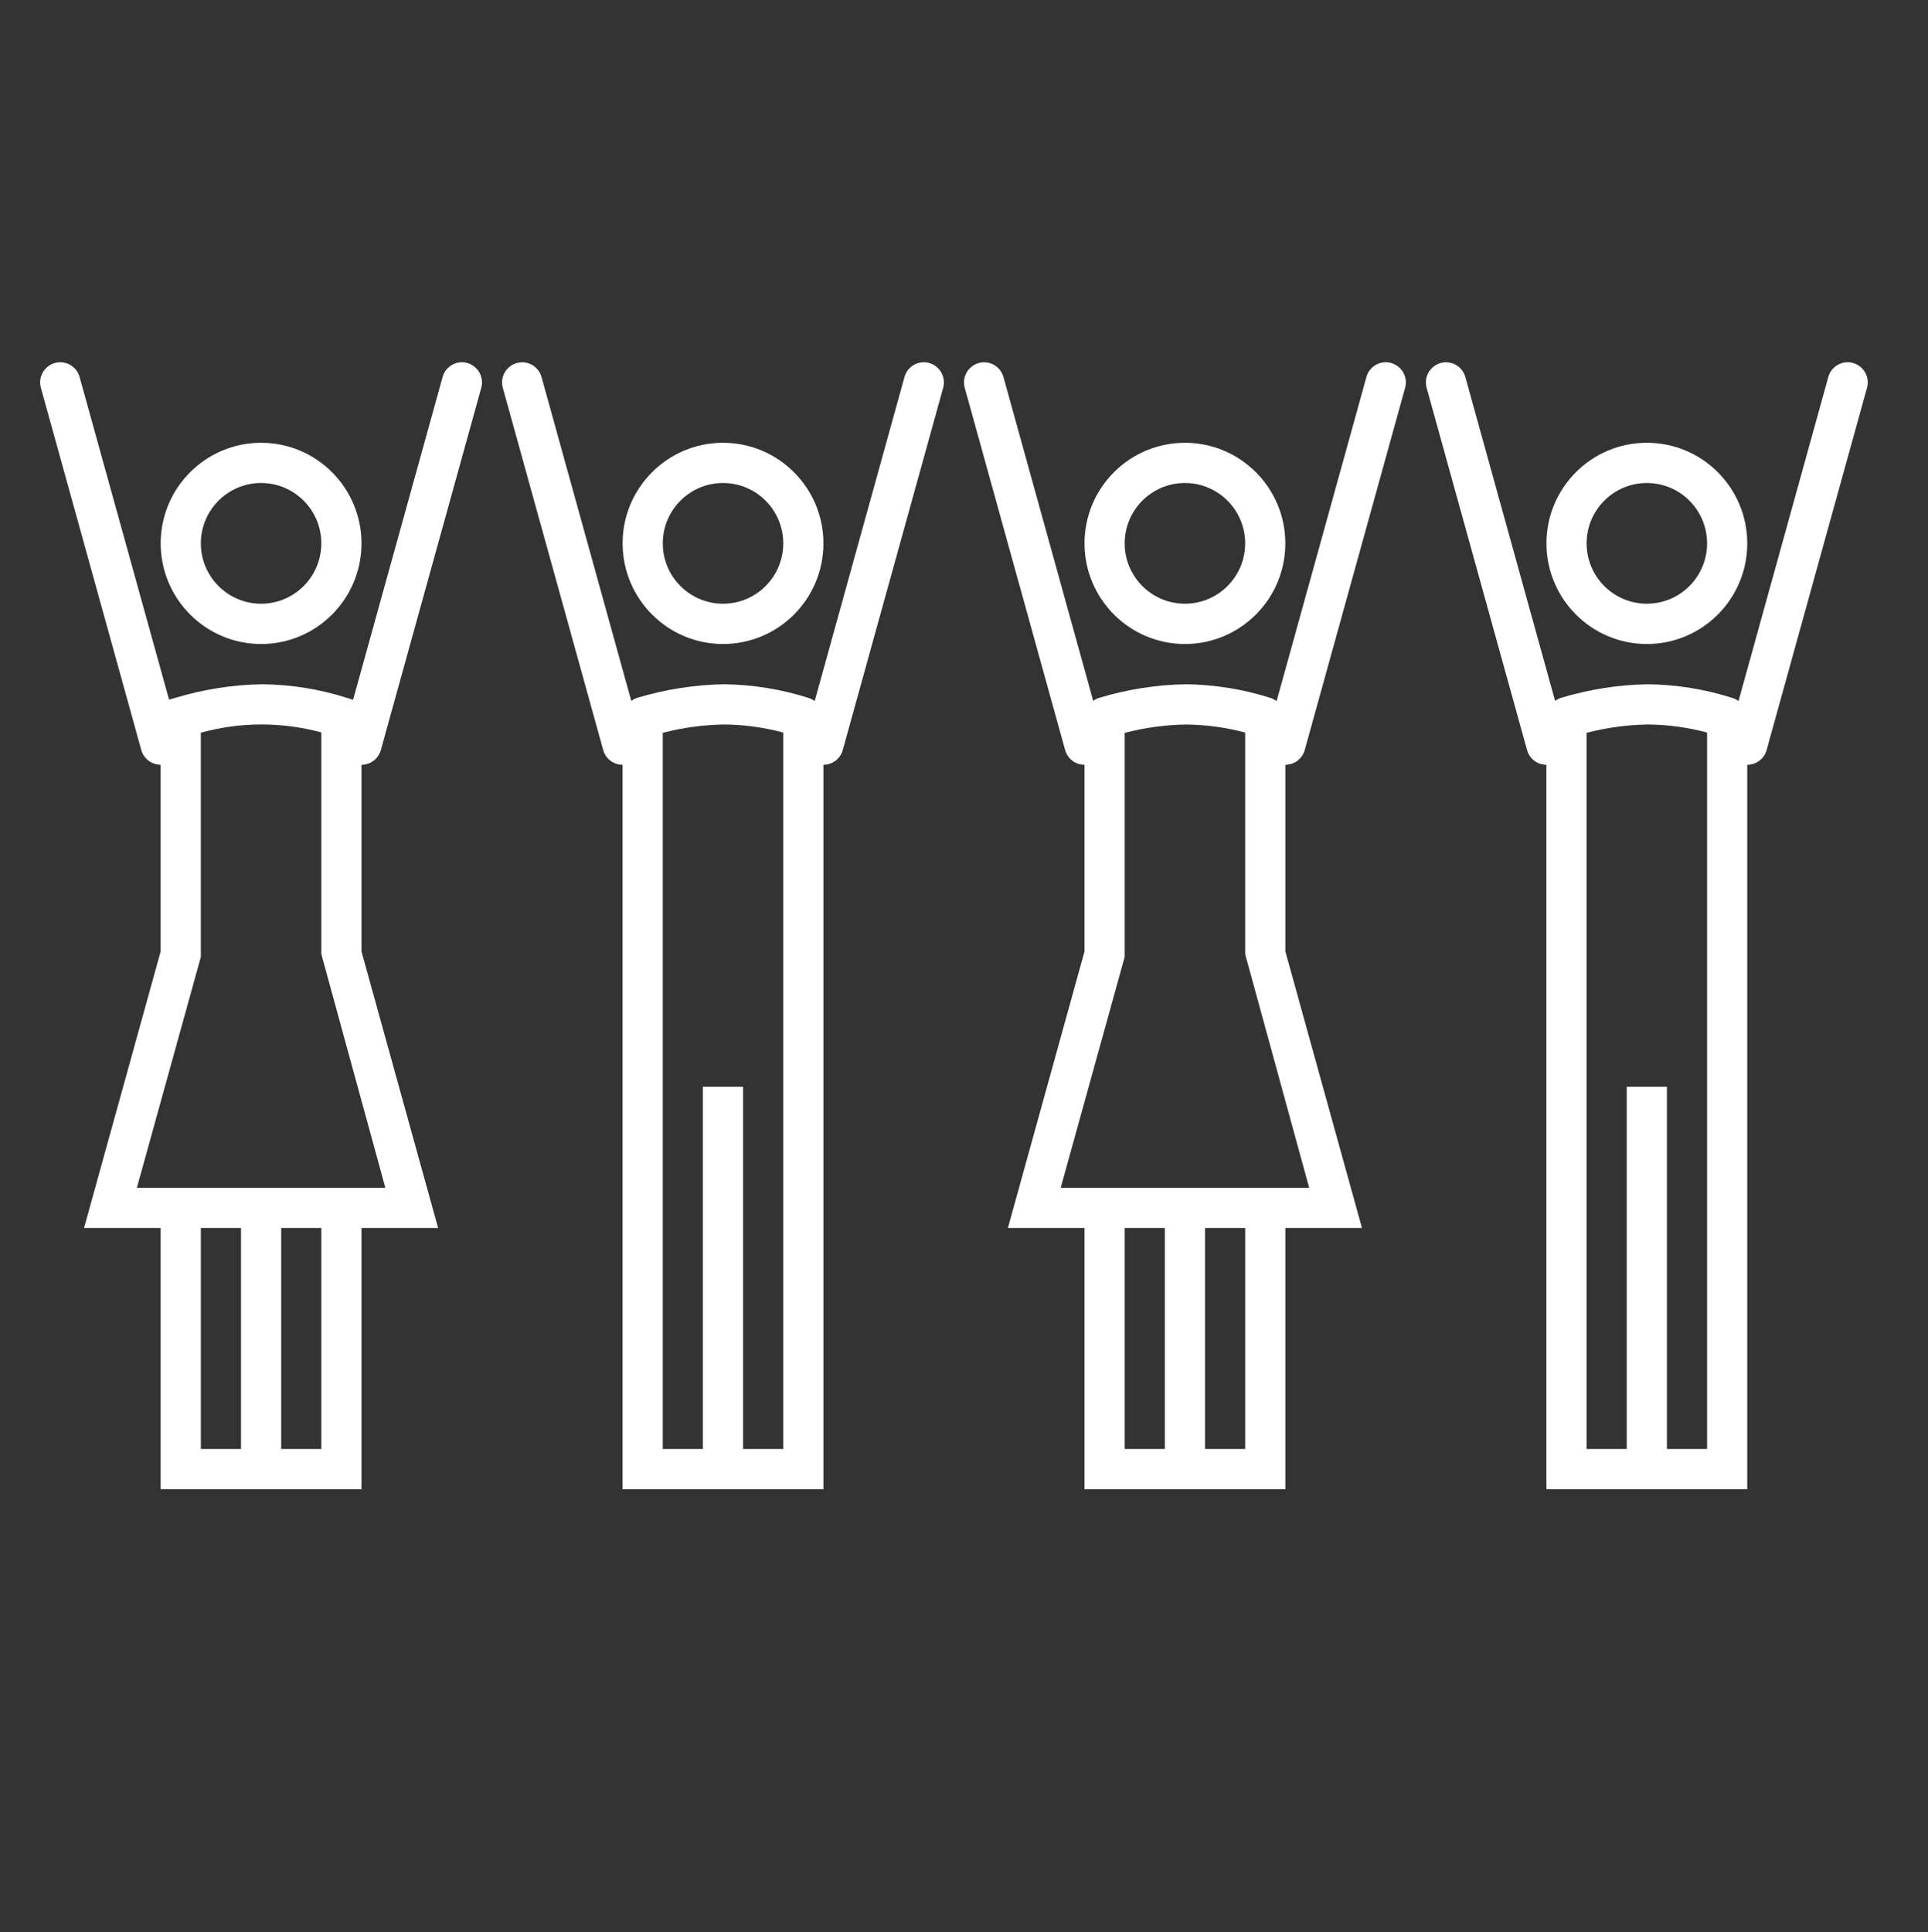
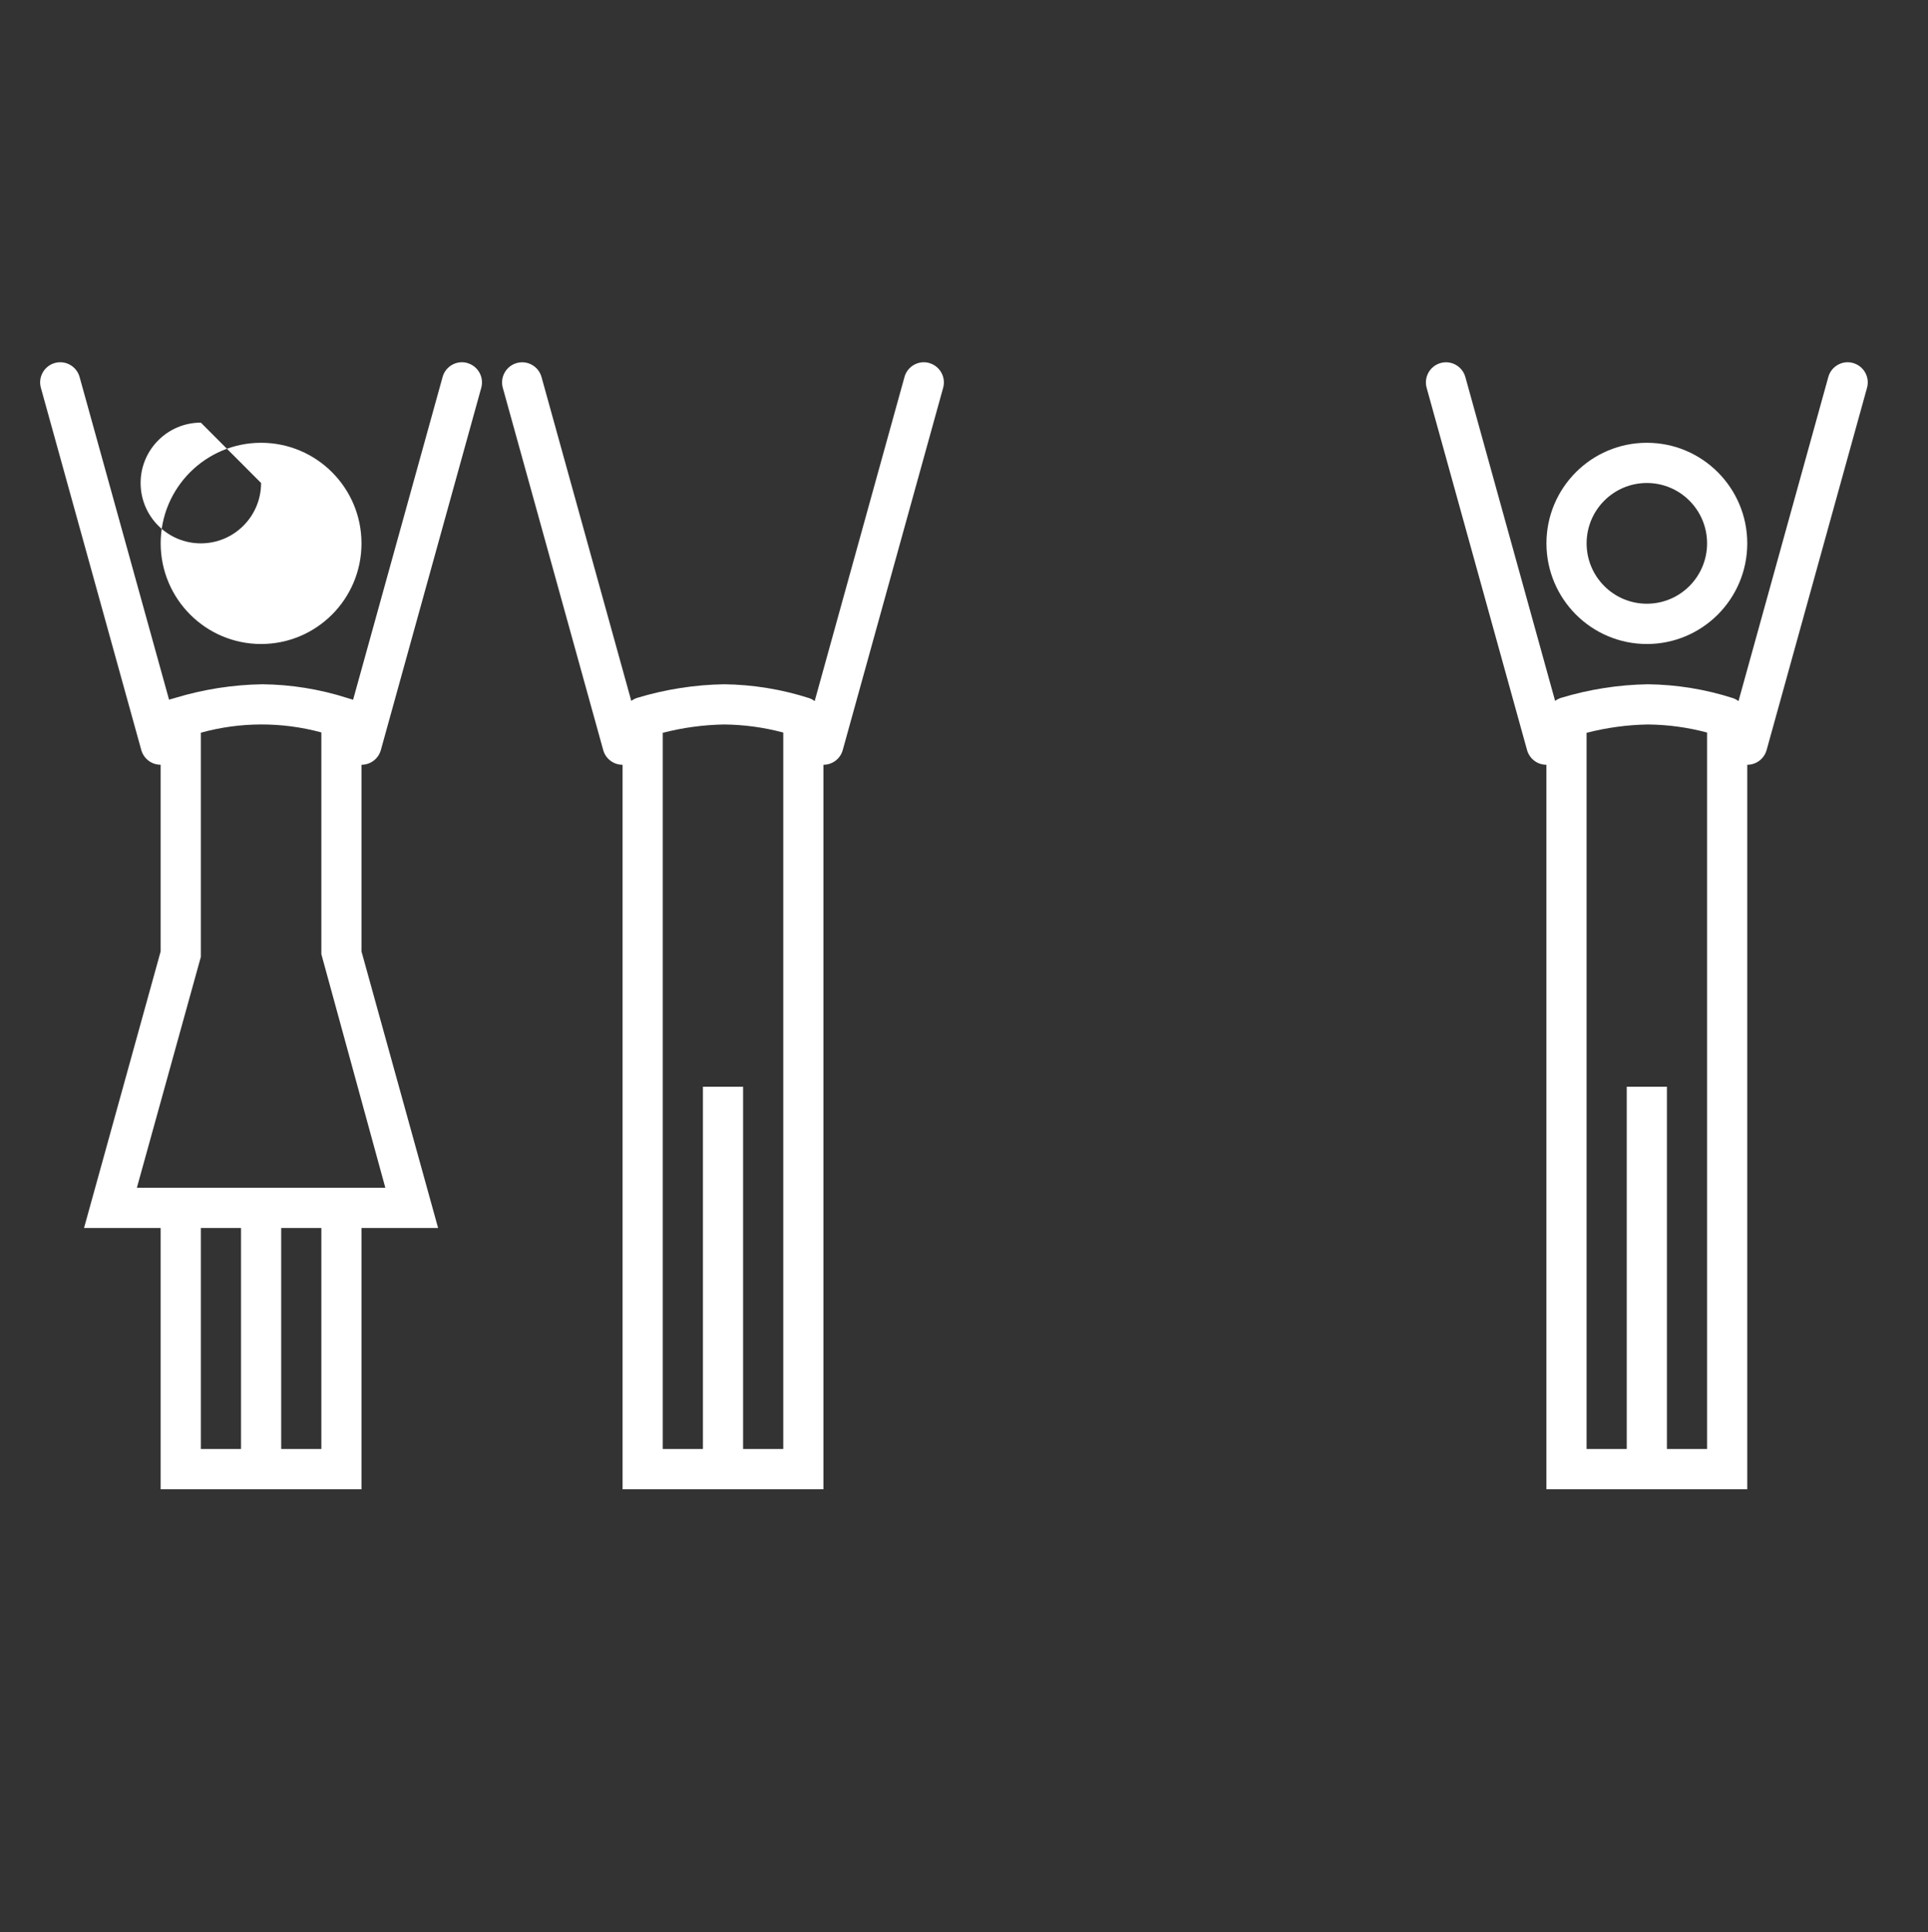
<svg xmlns="http://www.w3.org/2000/svg" width="491" height="492" overflow="hidden">
  <rect width="100%" height="100%" fill="#333333" stroke="none" />
  <defs>
    <clipPath id="clip0">
      <rect x="440" y="-88" width="491" height="492" />
    </clipPath>
  </defs>
  <g clip-path="url(#clip0)" transform="translate(-440 88)">
-     <path d="m184.13 163.67c14.12 0 25.57-11.45 25.57-25.57c0-14.12-11.45-25.57-25.57-25.57c-14.12 0-25.57 11.45-25.57 25.57c.02 14.12 11.46 25.56 25.57 25.57zm0-40.92c8.47 0 15.34 6.87 15.34 15.34c0 8.47-6.87 15.34-15.34 15.34c-8.47 0-15.34-6.87-15.34-15.34c0-8.47 6.87-15.34 15.34-15.34z" fill="#FFFFFF" transform="matrix(1 0 0 1.002 440 -88)" />
-     <path d="m66.49 163.67c14.12 0 25.57-11.45 25.57-25.57c0-14.12-11.45-25.57-25.57-25.57c-14.12 0-25.57 11.45-25.57 25.57c.02 14.12 11.46 25.56 25.57 25.57zm0-40.92c8.47 0 15.34 6.87 15.34 15.34c0 8.47-6.87 15.34-15.34 15.34c-8.47 0-15.34-6.87-15.34-15.34c0-8.47 6.87-15.34 15.34-15.34z" fill="#FFFFFF" transform="matrix(1 0 0 1.002 440 -88)" />
+     <path d="m66.49 163.67c14.12 0 25.57-11.45 25.57-25.57c0-14.12-11.45-25.57-25.57-25.57c-14.12 0-25.57 11.45-25.57 25.57c.02 14.12 11.46 25.56 25.57 25.57zm0-40.92c0 8.47-6.87 15.34-15.34 15.34c-8.47 0-15.34-6.87-15.34-15.34c0-8.47 6.87-15.34 15.34-15.34z" fill="#FFFFFF" transform="matrix(1 0 0 1.002 440 -88)" />
    <path d="m419.4 163.67c14.12 0 25.57-11.45 25.57-25.57c0-14.12-11.45-25.57-25.57-25.57c-14.12 0-25.57 11.45-25.57 25.57c.02 14.12 11.46 25.56 25.57 25.57zm0-40.92c8.47 0 15.34 6.87 15.34 15.34c0 8.47-6.87 15.34-15.34 15.34c-8.47 0-15.34-6.87-15.34-15.34c0-8.47 6.87-15.34 15.34-15.34z" fill="#FFFFFF" transform="matrix(1 0 0 1.002 440 -88)" />
-     <path d="m301.76 163.67c14.12 0 25.57-11.45 25.57-25.57c0-14.12-11.45-25.57-25.57-25.57c-14.12 0-25.57 11.45-25.57 25.57c.02 14.12 11.46 25.56 25.57 25.57zm0-40.92c8.48 0 15.34 6.87 15.34 15.34c0 8.47-6.87 15.34-15.34 15.34c-8.47 0-15.34-6.87-15.34-15.34c0-8.47 6.87-15.34 15.34-15.34z" fill="#FFFFFF" transform="matrix(1 0 0 1.002 440 -88)" />
    <path d="m119.01 92.25c-2.72-.76-5.54.84-6.3 3.56c0 .01 0 .01 0 .02l-22.79 82.01l-1.47-.45c-7.01-2.24-14.32-3.42-21.68-3.49c-7.5.12-14.96 1.29-22.14 3.46l-1.58.44l-22.78-81.99c-.76-2.72-3.58-4.32-6.3-3.56c-2.72.76-4.32 3.58-3.56 6.3l25.57 92.06c.62 2.21 2.63 3.75 4.93 3.74l0 20.46l0 26.99l-19.51 70.28l19.51 0l0 66.4l51.15 0l0-66.4l19.51 0l-19.51-70.28l0-47.44l0 0c2.3 0 4.31-1.53 4.93-3.74l25.57-92.06c.76-2.72-.84-5.54-3.56-6.3zm-67.86 219.83l10.23 0l0 56.17l-10.23 0zm30.69 56.17l-10.23 0l0-56.17l10.23 0zm16.29-66.4l-63.27 0l16.29-58.66l0-28.38l0-28.6c10.04-2.77 20.64-2.79 30.69-.07l0 56.35z" fill="#FFFFFF" transform="matrix(1 0 0 1.002 440 -88)" />
    <path d="m236.64 92.25c-2.72-.76-5.54.84-6.3 3.56c0 .01 0 .01 0 .02l-22.87 82.35c-.42-.32-.89-.58-1.39-.75c-7.01-2.25-14.31-3.44-21.68-3.53c-7.5.12-14.96 1.29-22.14 3.46c-.54.17-1.04.43-1.49.77l-22.86-82.31c-.76-2.72-3.58-4.32-6.3-3.56c-2.72.76-4.32 3.58-3.56 6.3l25.57 92.06c.61 2.21 2.63 3.75 4.93 3.74l0 0l0 184.12l51.15 0l0-184.12l0 0c2.3 0 4.31-1.53 4.92-3.74l25.57-92.06c.76-2.72-.84-5.54-3.55-6.3zm-47.4 276l0-92.06l-10.23 0l0 92.06l-10.23 0l0-182.01c5.11-1.32 10.35-2.03 15.63-2.12c5.09.05 10.15.74 15.06 2.05l0 182.08z" fill="#FFFFFF" transform="matrix(1 0 0 1.002 440 -88)" />
-     <path d="m354.28 92.25c-2.72-.76-5.54.84-6.3 3.56c0 .01 0 .01 0 .02l-22.87 82.35c-.42-.32-.89-.58-1.39-.75c-7.01-2.25-14.31-3.44-21.68-3.53c-7.5.12-14.96 1.29-22.14 3.46c-.54.17-1.04.43-1.49.77l-22.86-82.31c-.76-2.72-3.58-4.32-6.3-3.56c-2.72.76-4.32 3.58-3.56 6.3l25.57 92.06c.62 2.21 2.63 3.75 4.93 3.74l0 47.44l-19.51 70.28l19.51 0l0 66.4l51.15 0l0-66.4l19.51 0l-19.51-70.28l0-47.44l0 0c2.3 0 4.31-1.53 4.93-3.74l25.57-92.06c.76-2.72-.84-5.54-3.56-6.3zm-67.86 219.83l10.23 0l0 56.17l-10.23 0zm30.69 56.17l-10.23 0l0-56.17l10.23 0zm16.29-66.4l-63.27 0l16.29-58.65l0-56.95c5.11-1.32 10.35-2.04 15.63-2.12c5.09.05 10.15.74 15.06 2.05l0 56.32z" fill="#FFFFFF" transform="matrix(1 0 0 1.002 440 -88)" />
    <path d="m471.91 92.25c-2.72-.76-5.54.84-6.3 3.56c0 .01 0 .01 0 .02l-22.87 82.35c-.42-.32-.89-.58-1.39-.75c-7.01-2.25-14.31-3.44-21.68-3.53c-7.5.12-14.96 1.29-22.14 3.46c-.54.17-1.04.43-1.49.77l-22.86-82.31c-.76-2.72-3.58-4.32-6.3-3.56c-2.72.76-4.32 3.58-3.56 6.3l25.57 92.06c.62 2.21 2.63 3.75 4.93 3.74l0 0l0 184.12l51.15 0l0-184.12l0 0c2.3 0 4.31-1.53 4.93-3.74l25.57-92.06c.76-2.72-.83-5.54-3.56-6.3zm-47.4 276l0-92.06l-10.23 0l0 92.06l-10.23 0l0-182.01c5.11-1.32 10.35-2.03 15.63-2.12c5.09.05 10.15.74 15.06 2.05l0 182.08z" fill="#FFFFFF" transform="matrix(1 0 0 1.002 440 -88)" />
  </g>
</svg>